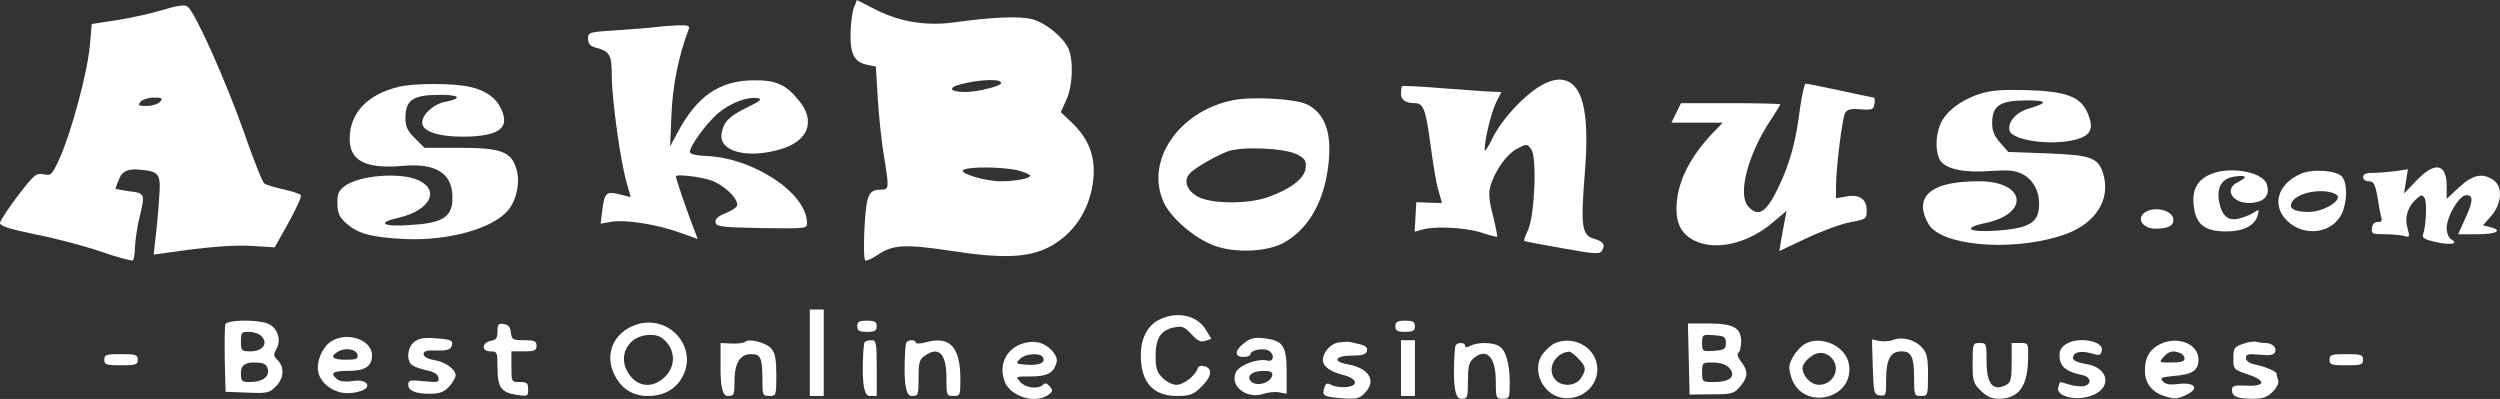
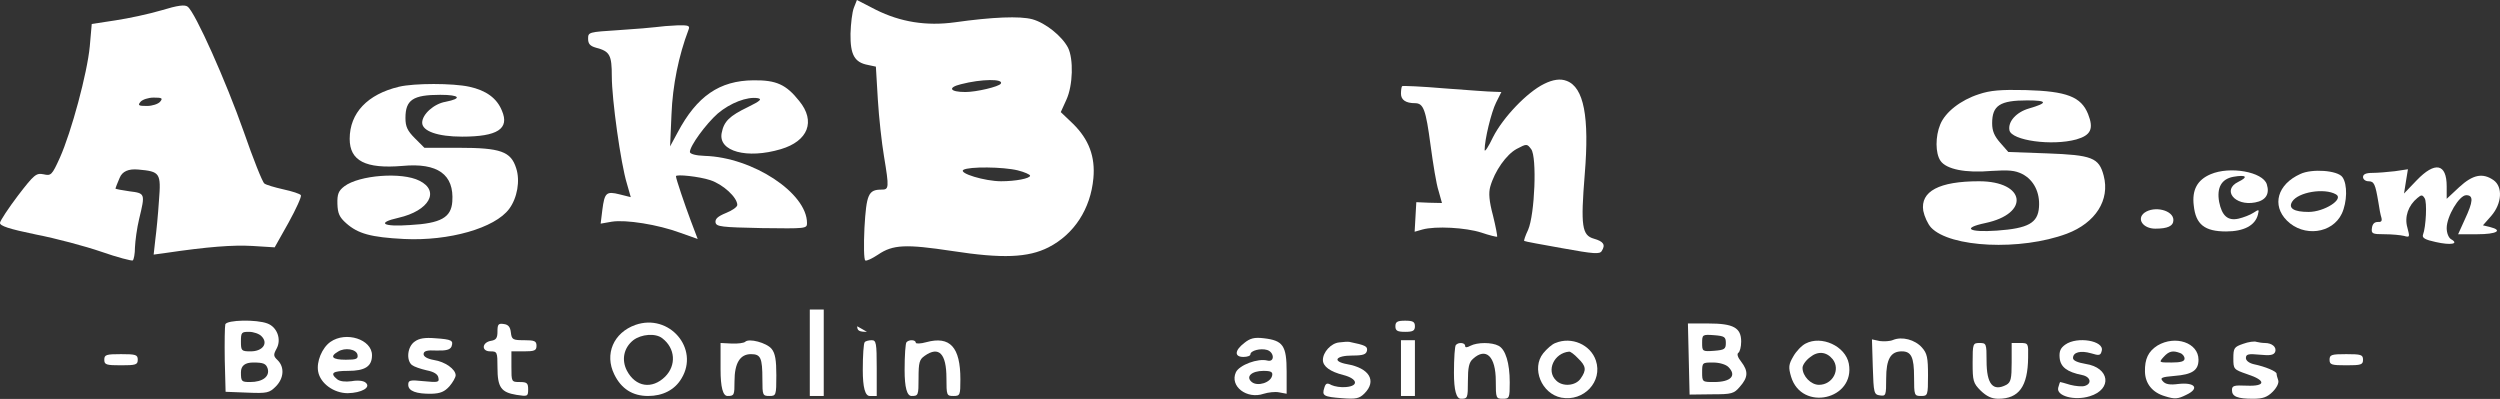
<svg xmlns="http://www.w3.org/2000/svg" id="_Слой_2" data-name="Слой 2" viewBox="0 0 896.52 143.07">
  <rect x="0" y="0" width="896.52" height="143.07" fill="#333333" stroke="none" />
  <defs>
    <style>
      .cls-1 {
        fill: #fff;
        stroke-width: 0px;
      }
    </style>
  </defs>
  <g id="_Слой_1-2" data-name="Слой 1">
    <g>
      <path class="cls-1" d="m306.2,2.8c-.6,1.5-1.1,5.7-1.2,9.3-.1,7.5,1.4,10.3,6.3,11.2l2.8.6.7,11.8c.4,6.5,1.4,15.6,2.2,20.3,1.9,11.5,1.8,12-.9,12-4.7,0-5.4,1.7-6.1,13.7-.3,6.2-.2,11.4.3,11.7.4.3,2.5-.7,4.6-2.1,5.3-3.6,9.9-3.8,26.5-1.3,18.1,2.8,27.3,2.4,34.6-1.3,9.2-4.7,15.1-13.8,16.1-24.8.7-7.7-1.6-13.9-7.3-19.5l-4.4-4.2,2-4.4c2.4-5.2,2.6-14.7.6-18.7-2.2-4.2-8.1-8.9-12.8-10.2-4.5-1.2-14.3-.8-27.8,1.1-10.2,1.4-19.5-.1-28.3-4.5l-6.8-3.5-1.1,2.8Zm52.7,27.2c-.7,1.1-8.8,3-12.7,3-5.6,0-6.5-1.6-1.6-2.8,7.3-1.9,15.4-2,14.3-.2Zm6.1,31.1c2.4.6,4.4,1.5,4.4,1.9,0,1-5.2,2-10.4,2-5.8,0-15.4-2.9-13.5-4.1,2-1.2,14.2-1.1,19.5.2Z" />
      <path class="cls-1" d="m57.9,3.7c-4.4,1.3-11.8,2.9-16.5,3.6l-8.5,1.3-.7,8c-.9,9.6-6.6,30.7-10.7,39.9-2.9,6.4-3.2,6.6-5.9,6-2.6-.5-3.3,0-9.2,7.7C3,74.7.1,79.1,0,79.9c-.1,1.1,3.2,2.2,12.9,4.2,7.2,1.4,17.7,4.2,23.5,6.2,5.7,2,10.8,3.3,11.2,3.1.4-.3.8-2.4.8-4.7.1-2.3.7-6.9,1.5-10.2,2.2-9.1,2.2-9.2-3.5-9.9-2.7-.4-5-.8-5-1s.7-1.9,1.5-3.8q1.4-3.5,6.7-3c7.8.7,8.2,1.2,7.4,11.2-.3,4.7-.9,10.9-1.3,13.9l-.6,5.4,4.4-.6c14.9-2.2,24-2.9,31-2.5l8,.5,5-8.9c2.7-4.9,4.7-9.3,4.4-9.8s-3.1-1.4-6.3-2.1c-3.1-.7-6.2-1.6-6.8-2.1-.7-.5-4-8.8-7.4-18.6-6.3-17.9-17.4-42.8-20.1-44.8-1-.8-3.5-.5-9.4,1.3Zm-.5,32.8c-.7.8-2.8,1.5-4.7,1.5-3,0-3.4-.2-2.3-1.5.7-.8,2.8-1.5,4.7-1.5,3,0,3.4.2,2.3,1.5Z" />
      <path class="cls-1" d="m235.4,9.7c-1.4.2-7.4.7-13.5,1.1-10.8.7-11,.7-11,3.1,0,1.8.7,2.6,2.8,3.2,5,1.3,5.7,2.6,5.7,10.3,0,8.2,3.2,31.2,5.4,38.4l1.4,4.9-4-1c-4.8-1.2-5.4-.6-6.2,5.6l-.6,4.9,4-.7c5-.8,16.5,1,24.6,4l6.2,2.2-2.5-6.6c-2.1-5.6-5.3-15-5.3-15.9,0-.8,8.4.1,12.3,1.4,4.6,1.5,9.7,6.2,9.7,8.9,0,.7-1.8,2-4.1,2.9-2.9,1.2-3.9,2.1-3.7,3.4.3,1.5,2.1,1.7,16.6,2,15.8.2,16.2.2,16.2-1.8,0-10.8-19.5-23.6-36.7-24.1-3.2-.1-5.3-.7-5.3-1.4,0-2.2,5.8-10.1,10-13.8,4.5-3.8,10.5-6.1,14.3-5.5,1.7.3,1,1-3.5,3.2-6.6,3.2-8.6,5.1-9.4,9.3-1.3,6.6,9.1,9.4,21.2,5.8,9.8-2.9,12.6-10,6.6-17.3-4.7-5.9-8.2-7.5-16.4-7.4-12.2.1-20.3,5.7-27.2,18.7l-2.7,5,.5-11.5c.4-10.4,2.6-21.1,6.1-30.3.6-1.5.1-1.7-4.1-1.6-2.7.1-6,.4-7.4.6Z" />
      <path class="cls-1" d="m553.7,30.1c-6.1,3-14.7,12-18.3,19.1-1.6,3.4-3,5.5-3,4.6,0-3.8,2.4-13.6,4.1-17l1.9-3.8-2.7-.1c-1.6,0-9.5-.6-17.6-1.2-8.2-.7-15-1-15.3-.8-.2.2-.4,1.4-.4,2.7,0,2.2,1.7,3.4,5,3.4,3.1,0,3.9,2.3,5.6,15,.9,6.7,2.1,14.2,2.9,16.5l1.2,4.3-4.6-.1-4.6-.2-.3,5.3-.3,5.3,2.8-.8c4.7-1.3,15.5-.7,21.1,1.1,2.9,1,5.5,1.6,5.7,1.5.1-.2-.5-3.6-1.5-7.6-1.4-5.2-1.6-8.1-1-10.3,1.6-5.7,5.8-11.6,9.5-13.6,3.6-1.9,3.7-1.9,5.2.1,2.1,2.8,1.3,23.3-1.1,28.9-1,2.1-1.6,3.9-1.4,4,.2.2,6.3,1.3,13.6,2.6,11.5,2.1,13.5,2.2,14.2,1,1.4-2.2.7-3.4-2.8-4.4-4.3-1.2-4.8-4.5-3.3-23.1,1.7-20.6-.3-31.2-6.5-33.5q-3.3-1.3-8.1,1.1Z" />
      <path class="cls-1" d="m143.1,31.1c-11.3,2.7-17.7,9.4-17.7,18.7,0,7.9,5.7,10.8,18.9,9.7,12.7-1.2,18.6,3.1,17.9,12.8-.4,5.7-4.1,7.8-15.2,8.4-9.8.7-12.1-.8-4.1-2.6,11-2.5,15-9.6,7.5-13.3-6.3-3.2-21.6-2-26.9,2-2.1,1.6-2.6,2.8-2.5,6.3.1,3.4.7,4.8,3.2,7,4.2,3.7,8.8,5,20.7,5.6,16.1.8,32.6-3.9,37.7-10.8,2.9-3.9,4-10.1,2.5-14.6-1.9-6-5.6-7.3-20.5-7.3h-12.4l-3.4-3.4c-2.7-2.7-3.4-4.2-3.4-7.3,0-6.5,2.7-8.3,12.5-8.3,7,0,8,1.3,1.9,2.5-4.2.7-8.4,4.5-8.4,7.5s5.5,5,14.3,5c12.7,0,17.1-2.8,14.3-9.3-1.8-4.5-5.7-7.3-11.7-8.6-5.9-1.3-19.8-1.3-25.2,0Z" />
-       <path class="cls-1" d="m645.5,38.8c-1.4,11.5-3.5,19.3-7.2,27.2-4.7,10.2-7.6,12.2-11.4,8-3.9-4.3,0-19.1,8.5-31.6,1.6-2.5,3-4.7,3-5,0-.2-8-.4-17.8-.4h-17.8l-1.7,3.5-1.7,3.5h18.4l-3.6,3.7c-8.7,9.2-13,18.3-13,27.3,0,5.7,2.1,9.2,6.7,11.4,7.5,3.6,19,.9,27.8-6.6l5-4.2-.7,3.5c-.3,1.8-.9,5.1-1.3,7.1l-.6,3.8,9.8-4.6c5.3-2.5,12.3-5.1,15.6-5.7,5.8-1.1,5.9-1.2,5.9-4.4,0-4-2.8-5.8-7.6-4.8l-3.4.6v-4c0-6.6,2.2-24.5,3.2-26.4.8-1.5,1.9-1.8,5.6-1.5,4.2.3,4.7.1,5-2,.2-1.2.1-2.2-.2-2.2-.2,0-5.6-1.1-12-2.5s-12-2.5-12.5-2.5c-.4,0-1.3,3.9-2,8.8Z" />
      <path class="cls-1" d="m709.6,33.8c-6.5,2.1-12,6.4-13.8,10.8-1.8,4.3-1.8,10.4.1,13.1,2.1,3,8.9,4.4,18.2,3.6,6.3-.4,8.5-.2,11.1,1.1,4.1,2.1,6.4,6.6,6,11.9-.4,5.7-3.9,7.6-15.1,8.4-10.1.7-12.7-.9-4.2-2.7,16.2-3.4,14.5-15-2.2-15-14.3,0-21.1,3.6-20,10.6.4,2,1.6,4.7,2.8,6,6.8,7.2,32.1,8.4,48.7,2.2,10.3-3.9,15.5-12.1,13.2-20.8-1.7-6.5-4.2-7.4-20.3-8l-13.9-.5-2.9-3.3c-2.1-2.4-2.9-4.2-2.9-7,0-6.4,2.8-8.2,12.6-8.2,7.3,0,7.5.9.6,2.9-4.5,1.3-7.6,4.7-7,7.8.7,3.7,15.3,5.7,24,3.3,5.2-1.5,6.3-3.8,4.2-9.1-2.5-6.2-7.6-8.2-22.4-8.6-8.9-.2-12.7.1-16.8,1.5Z" />
-       <path class="cls-1" d="m441.8,36c-19.3,4.1-31.2,21.8-24.5,36.5,2.5,5.6,11,12.9,17.9,15.5,7.3,2.8,18.6,2.4,24.7-.7,8.8-4.6,14.6-14.2,16.3-26.9,1.7-12.3-.8-19.7-7.6-23-4.2-2-19.9-2.9-26.8-1.4Zm23.4,19.4c2.8,1.5,3.3,2.2,3,4.9-.4,3.6-5,7.3-13.2,10.3-7.3,2.7-20.9,2.6-25.7-.2-3.7-2.2-4.9-5.5-2.8-8,1.6-2,9.1-6.3,13.7-8.1,5.2-1.9,20.6-1.2,25,1.1Z" />
      <path class="cls-1" d="m866.6,64.7l-4.5,4.7.7-4.4.7-4.3-4.7.7c-2.6.3-6.2.6-8,.6-2.4,0-3.4.5-3.4,1.5,0,.8.9,1.5,1.9,1.5,2.1,0,2.5,1,3.6,7.5.3,2.2.8,4.7,1.1,5.6.3,1.2-.1,1.6-1.3,1.5-1.2,0-1.9.7-2.1,2.1-.3,2.1.1,2.3,4.5,2.3,2.6,0,5.8.3,7,.6,2.1.6,2.1.4,1.2-3-1.1-3.8.3-7.9,3.6-10.6,1.4-1.2,1.8-1.2,2.6.1.9,1.3.5,10.2-.6,13.1-.4,1.1.8,1.8,4.6,2.6,5.3,1.2,8.5.7,5.5-1-.9-.5-1.6-2.2-1.6-4,0-4.2,4.5-11.8,7-11.8,2.7,0,2.5,2.3-.5,8.7l-2.4,5.3h6.9c7,0,9.3-1.4,4.5-2.6l-2.5-.6,3-3.4c3.8-4.4,4.2-10.4.8-12.8-3.9-2.7-7.4-2-12.3,2.5l-4.5,4.2v-4.5c0-8.2-4.2-9-10.8-2.1Z" />
      <path class="cls-1" d="m792.7,62.5c-4.7,2-6.7,5.6-6,11.2.7,6.8,3.9,9.3,11.6,9.3,6.3,0,10.4-2.1,11.4-6,.5-2,.4-2-1.6-.7-1.2.8-3.6,1.7-5.3,2.1-3.9.9-6-1-7-6-.9-5.1.8-8.2,5.1-9,4.6-.8,5.5,0,1.8,1.8-6,2.9-1.3,8.8,6,7.4,3.8-.7,5.3-3,4.2-6.5-1.4-4.5-13.3-6.6-20.2-3.6Z" />
      <path class="cls-1" d="m824.9,62.4c-8.2,3.7-10.3,11.2-4.8,16.7,6,6,16.3,4.7,19.7-2.5,1.9-4.1,2.1-10.5.2-13.1-1.7-2.4-10.9-3.1-15.1-1.1Zm12.8,7.3c3,1.7-4.2,6.3-9.8,6.3-5.3,0-7.4-1.3-5.9-3.7,2.1-3.4,11.5-5,15.7-2.6Z" />
      <path class="cls-1" d="m769,76.3c-2.9,2.2-.5,5.7,3.9,5.7s6.5-.9,6.5-3.1c0-3.5-6.8-5.2-10.4-2.6Z" />
      <path class="cls-1" d="m290.4,126.5v15.5h5v-31h-5v15.5Z" />
-       <path class="cls-1" d="m415.8,114.6c-4.3,2.1-6.7,6.7-6.7,12.8,0,9.7,4.4,14.6,13,14.6,4.4,0,5.8-.5,8.2-2.8,4.1-3.8,4.8-6.8,1.9-7.8-1.5-.4-2.4-.2-2.7.7-.8,2.6-5.1,5.9-7.6,5.9-1.4,0-3.7-1.1-5-2.5-2-2-2.5-3.4-2.5-7.8,0-6.4,1.9-9.4,6.7-10.3,2.8-.6,3.7-.2,6.2,2.5,2.2,2.4,3.4,2.9,5,2.3l2.1-.7-2-3.3c-3.2-5.2-10.3-6.7-16.6-3.6Z" />
      <path class="cls-1" d="m80.8,116.3c-.2.7-.3,6.5-.2,12.8l.3,11.4,7.8.3c7.1.3,7.9.1,10.2-2.2,2.9-2.9,3.2-6.9.7-9.4-1.6-1.5-1.6-2-.4-4.2,1.8-3.3.2-7.7-3.3-9-3.9-1.5-14.5-1.3-15.1.3Zm13,4.3c2.5,2.5.4,5.4-3.9,5.4-3.3,0-3.5-.2-3.5-3.5s.2-3.5,2.9-3.5c1.6,0,3.7.7,4.5,1.6Zm2.2,11.6c.8,2.8-1.8,4.8-6.3,4.8-3.1,0-3.3-.2-3.3-3.5q0-3.5,4.4-3.5c3.7,0,4.6.4,5.2,2.2Z" />
      <path class="cls-1" d="m227.9,116.5c-7.9,2.8-11.2,10.5-7.6,17.8,2.5,5.1,6.5,7.7,12.1,7.7,5.3,0,9.6-2.2,12-6.3,6.5-10.7-4.4-23.4-16.5-19.2Zm9.6,4.8c4.7,3.6,5.1,9.7,1,13.8-4.7,4.6-10.6,3.7-13.7-2.2-2-3.9-1.1-8.2,2.3-10.9,2.9-2.2,8-2.6,10.4-.7Z" />
-       <path class="cls-1" d="m307.4,117c0,1.6.7,2,3.5,2s3.5-.4,3.5-2-.7-2-3.5-2-3.5.4-3.5,2Z" />
+       <path class="cls-1" d="m307.4,117c0,1.6.7,2,3.5,2Z" />
      <path class="cls-1" d="m500.4,117c0,1.6.7,2,3.5,2s3.5-.4,3.5-2-.7-2-3.5-2-3.5.4-3.5,2Z" />
      <path class="cls-1" d="m178.4,118.9c0,2.3-.5,3-2.2,3.3-3.4.5-3.7,3.8-.4,3.8,2.5,0,2.6.2,2.6,5.8,0,7.1,1.3,8.9,6.8,9.8,4,.6,4.2.6,4.2-2,0-2.2-.4-2.6-3-2.6-3,0-3-.1-3-5.5v-5.5h4.5c3.8,0,4.5-.3,4.5-2s-.7-2-4.4-2c-4.1,0-4.5-.2-4.8-2.8-.2-1.9-.9-2.8-2.5-3-2-.3-2.3.1-2.3,2.7Z" />
      <path class="cls-1" d="m605.6,128.7l.3,12.8,7.9-.1c7.3,0,8-.2,10.2-2.8,2.9-3.3,3-5.5.4-8.9-1.3-1.6-1.6-2.8-1-3.2.5-.3,1-2.1,1-4,0-5-2.8-6.5-11.8-6.5h-7.3l.3,12.7Zm13.3-5.7c0,2.2-.5,2.5-4.2,2.8-4.2.3-4.3.2-4.3-2.8s.1-3.1,4.3-2.8c3.7.3,4.2.6,4.2,2.8Zm.9,8.6c3.1,3.1.9,5.4-5.1,5.4-4.2,0-4.3,0-4.3-3.5s.1-3.5,3.9-3.5c2.3,0,4.6.7,5.5,1.6Z" />
      <path class="cls-1" d="m118.5,122.6c-3,2.1-5.1,7.1-4.4,10.7.8,4.2,5.6,7.7,10.6,7.7,5-.1,8.5-2.1,6.4-3.8-.8-.7-2.9-.9-5-.5-2.3.3-4.2.1-5.2-.7-2.7-2.2-1.6-3,3.9-3,6.1,0,8.6-1.6,8.6-5.6,0-5.7-9.3-8.7-14.9-4.8Zm9.7,4.6c.3,1.5-.4,1.8-4.2,1.8-4.8,0-5.9-1.1-2.8-2.9,2.5-1.6,6.6-.9,7,1.1Z" />
      <path class="cls-1" d="m148.7,122.5c-2.6,1.8-3.1,6.6-1,8.4.8.6,3.1,1.4,5.3,1.9,2.6.5,4,1.4,4.2,2.6.4,1.7-.1,1.8-5.2,1.3-5-.5-5.6-.4-5.6,1.3,0,2.2,2.8,3.3,8.4,3.2,3.1-.1,4.6-.7,6.4-2.7,1.2-1.4,2.2-3.2,2.2-3.9,0-2.2-3.8-4.9-7.8-5.5-2.3-.4-3.7-1.2-3.7-2.1,0-1.1,1.1-1.5,4.7-1.3,3.4.1,4.8-.3,5.3-1.4.8-2.2.1-2.6-5.8-3-3.7-.3-5.8,0-7.4,1.2Z" />
      <path class="cls-1" d="m446.2,123c-3.5,2.7-3.6,5-.3,5,1.4,0,2.5-.4,2.5-.9,0-1.4,3.7-2.3,6-1.6,2.6.8,2.8,4.5.1,3.8-3.4-.9-10.1,1.6-11.3,4.2-2.3,5,3.9,9.8,10,7.7,1.6-.5,4.1-.8,5.5-.5l2.7.5v-7.9c0-9.4-1.3-11.2-8.2-12-3.4-.4-4.9,0-7,1.7Zm10,11.7c-.5,2.5-5.2,4-7.3,2.3-2.3-1.9-.1-4,4.2-4,2.7,0,3.4.4,3.1,1.7Z" />
      <path class="cls-1" d="m678.9,121.9c-1.1.5-3.3.6-4.8.4l-2.8-.6.3,9.9c.3,9.4.4,9.9,2.6,10.2,2.1.3,2.2,0,2.2-6.1,0-6.9,1.6-9.7,5.6-9.7,3.4,0,4.4,2.1,4.4,9.2,0,6.6.1,6.8,2.5,6.8s2.5-.2,2.5-7.4c0-6.3-.3-7.9-2.2-10-2.5-2.8-7.1-4-10.3-2.7Z" />
      <path class="cls-1" d="m267.2,122.6c-.5.4-2.6.7-4.8.6l-4-.2v9.5q0,9.5,2.5,9.5c2.4,0,2.5-.3,2.5-5.3,0-6.5,2-9.7,5.9-9.7,3.5,0,4.1,1.3,4.1,9.1,0,5.6.1,5.9,2.5,5.9s2.5-.2,2.5-7.4c0-5.5-.4-7.9-1.7-9.5-1.8-2.2-8.2-3.9-9.5-2.5Z" />
      <path class="cls-1" d="m310.1,122.7c-.4.3-.7,4.8-.7,10q0,9.3,2.5,9.3h2.5v-10c0-9-.2-10-1.8-10-1,0-2.2.3-2.5.7Z" />
      <path class="cls-1" d="m325.1,122.7c-.4.3-.7,4.8-.7,10q0,9.3,2.5,9.3c2.4,0,2.5-.2,2.5-6.4,0-5.6.3-6.7,2.2-8,5.1-3.6,7.8-.8,7.8,8,0,6.2.1,6.4,2.5,6.4s2.5-.3,2.5-6c0-11.5-3.7-15.6-12.2-13.3-2.1.6-3.8.6-3.8.2,0-1.1-2.4-1.2-3.3-.2Z" />
-       <path class="cls-1" d="m367,123.1c-6.2,1.8-9.1,7.9-6.6,14,2.2,5.2,11,7.8,15.5,4.5,1.7-1.2,1.7-1.6.6-3-1-1.2-1.7-1.4-2.5-.6-1.7,1.7-6.2,1.1-8.1-1-1.8-2-1.7-2,3.7-2,5.8,0,8.2-1.2,9.2-4.7.5-1.4,0-2.9-1.6-4.6-2.7-2.9-6.1-3.8-10.2-2.6Zm7,5c1.1,1.9-1.2,3-5.7,2.7-4.1-.3-4.2-.4-2.5-2.1,1.9-1.9,7.1-2.3,8.2-.6Z" />
      <path class="cls-1" d="m480.2,122.8c-2.9.3-5.8,3.5-5.8,6.3,0,2.3,2.6,4.2,7.4,5.4,5,1.3,5.6,3.9.9,4.3-1.8.2-4.1-.2-5.2-.7-1.6-.9-2.1-.7-2.6,1-.9,2.8-.3,3.2,6.4,3.7,5,.4,6.2.1,8-1.7,4.5-4.5,1.8-9.1-6.2-10.5-5.5-1-4.2-3.1,1.9-3.1,3.8,0,4.9-.4,5.2-1.7.3-1.6-.5-2-6.3-3.2-.5-.1-2.2,0-3.7.2Z" />
      <path class="cls-1" d="m502.4,132v10h5v-20h-5v10Z" />
      <path class="cls-1" d="m557.8,123c-1.2.4-3.1,2.1-4.4,3.7-4.3,5.4-.6,14.5,6.5,15.9,8.1,1.5,14.9-5.8,12.4-13.3-1.9-5.7-8.7-8.7-14.5-6.3Zm8.1,5.5c2.9,2.8,3.1,4.2.9,7.3-1.8,2.6-6.5,3-8.8.6-3.6-3.5-.7-9.8,4.7-10.3.4-.1,1.9,1,3.2,2.4Z" />
      <path class="cls-1" d="m647.5,123.2c-1.4.7-3.4,2.8-4.4,4.6-1.7,2.9-1.8,3.9-.8,7.3,3.8,12.6,23.1,8.2,20.7-4.7-1.2-6.3-9.8-10.2-15.5-7.2Zm9.7,5.6c2.9,3.7,0,9.2-4.9,9.2-2.9,0-5.9-3.1-5.9-6.1,0-1,1.2-2.7,2.7-3.8,2.8-2.3,5.9-2,8.1.7Z" />
      <path class="cls-1" d="m740.6,123.6c-1.7,1.2-2.2,2.4-2,4.7.3,3.3,2.6,5.1,8.1,6.2,3,.6,3.6,3.1.9,3.9-.9.3-3.3.1-5.2-.4-1.9-.6-3.5-1-3.6-1s-.4.9-.7,2c-.8,3,5.8,4.8,11.3,3.1,8.2-2.5,7.2-10.3-1.5-11.6-2.9-.5-4.5-1.2-4.5-2.1,0-2.1,2.7-2.8,6.5-1.7,2.9.9,3.4.8,3.8-.9,1-3.6-8.8-5.3-13.1-2.2Z" />
      <path class="cls-1" d="m773.7,123.9c-3.3,2.1-4.6,4.8-4.5,9.4.1,4.3,2.7,7.5,7.2,8.8,3.5,1.1,4.6,1,7.6-.5,4.9-2.3,3.2-4.6-2.9-3.9-3,.4-4.6.1-5.5-1-1.1-1.2-.5-1.5,4.2-1.9,6.4-.5,8.6-2,8.6-5.8,0-6.1-8.3-8.9-14.7-5.1Zm8.1,2.7c.9.3,1.6,1.2,1.6,2,0,1-1.3,1.4-4.7,1.4-4.5,0-4.6,0-2.8-2,1.9-2.1,3.3-2.4,5.9-1.4Z" />
      <path class="cls-1" d="m804.4,123.3c-3.2,1.1-3.5,1.5-3.5,5.2,0,3.9.1,4,5,5.7,6.8,2.2,6.7,4.4-.2,4.1-4.6-.2-5.3,0-5.3,1.6,0,2.3,1.9,3.1,7.6,3.1,3.5,0,5.1-.6,7-2.5,1.5-1.5,2.3-3.2,2-4.1s-.6-1.9-.6-2.4c0-.8-3.9-2.5-8.2-3.4-1.7-.4-2.8-1.3-2.8-2.2,0-1.4.9-1.6,5-1.2,3.8.4,5,.1,5.5-1,.6-1.7-1.1-3.2-3.7-3.2-.9,0-2.2-.2-3-.4-.7-.3-2.9,0-4.8.7Z" />
      <path class="cls-1" d="m522.1,123.7c-.4.3-.7,4.8-.7,10q0,9.3,2.5,9.3c2.4,0,2.5-.2,2.5-6.3,0-4.9.4-6.8,1.8-8,4.7-4.3,8.2-.9,8.2,7.9,0,6.2.1,6.4,2.5,6.4s2.5-.3,2.5-5.9c0-6.9-1.5-11.8-4-13.1-2.4-1.3-7.6-1.3-10.1,0-1.3.7-1.9.7-1.9,0,0-1.1-2.3-1.4-3.3-.3Z" />
      <path class="cls-1" d="m707.4,130.1c0,6.5.2,7.3,2.9,10,2.1,2,3.9,2.9,6.3,2.9,7.4,0,10.6-4.4,10.7-14.8.1-5.1.1-5.2-2.9-5.2h-3v7c0,5.8-.3,7.1-1.9,8-4.8,2.5-7.1-.2-7.1-8.6,0-6.2-.1-6.4-2.5-6.4s-2.5.2-2.5,7.1Z" />
      <path class="cls-1" d="m37.4,129c0,1.8.7,2,6,2s6-.2,6-2-.7-2-6-2-6,.2-6,2Z" />
      <path class="cls-1" d="m835.4,129c0,1.8.7,2,6,2s6-.2,6-2-.7-2-6-2-6,.2-6,2Z" />
    </g>
  </g>
</svg>